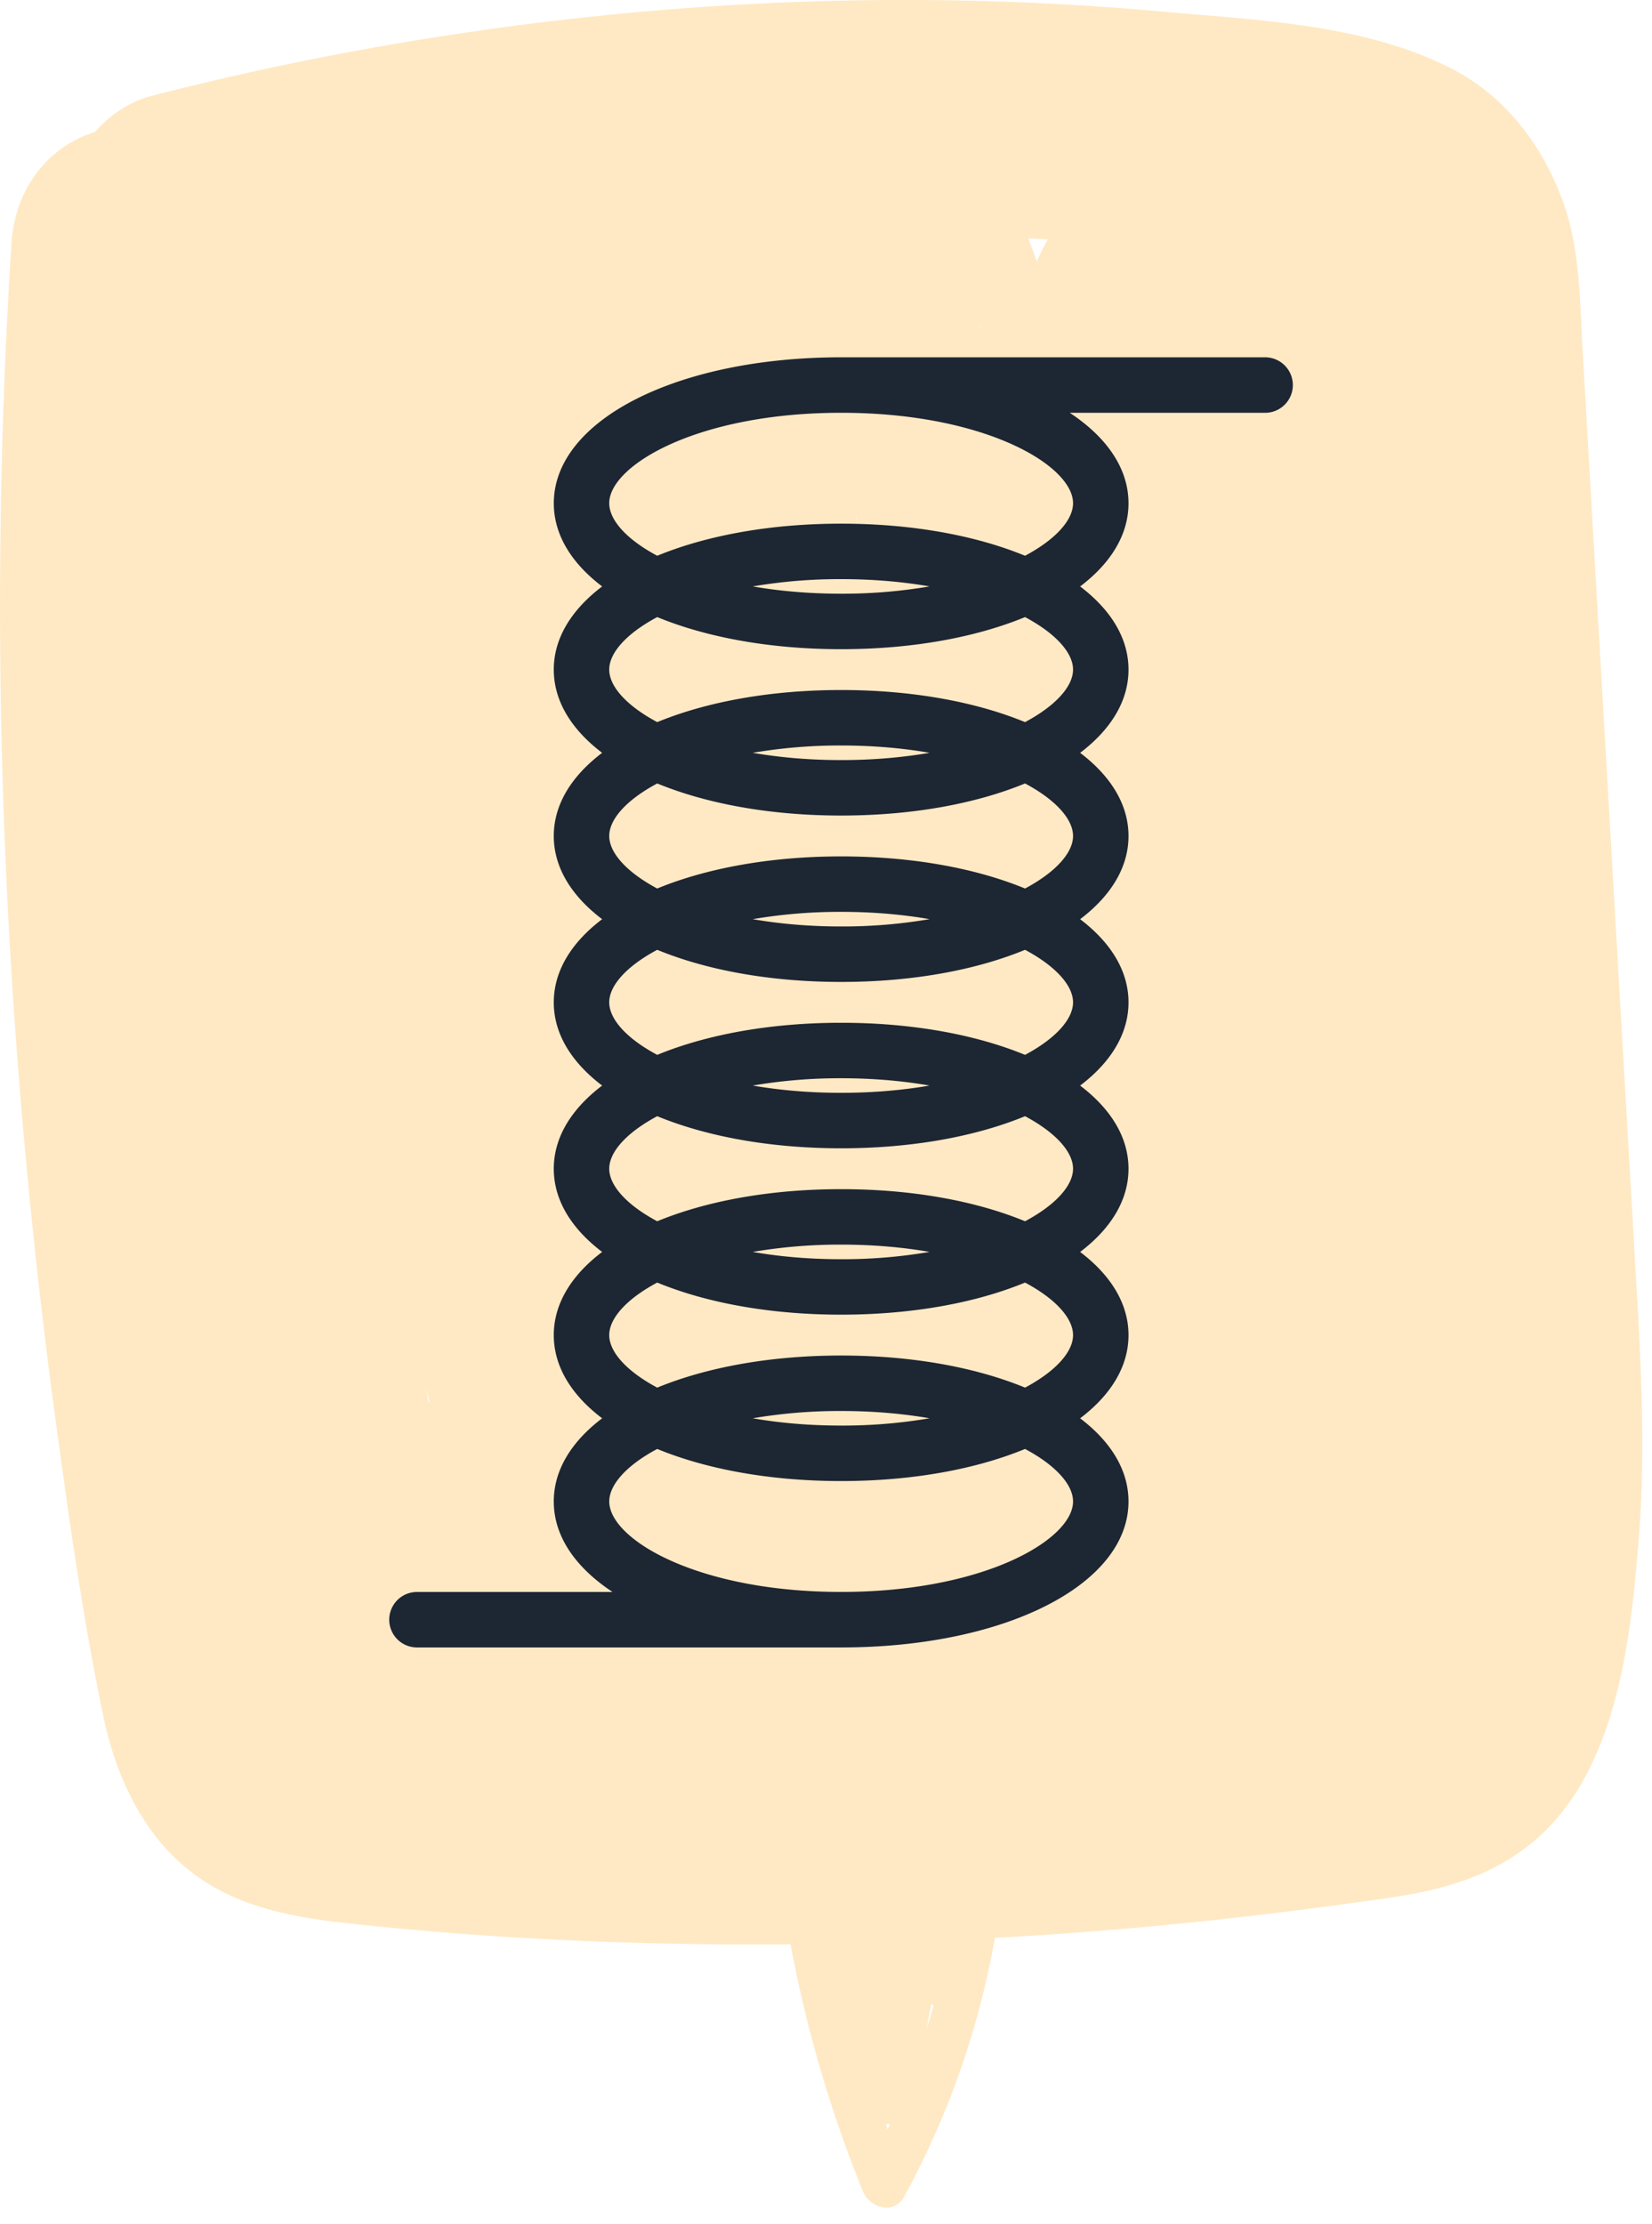
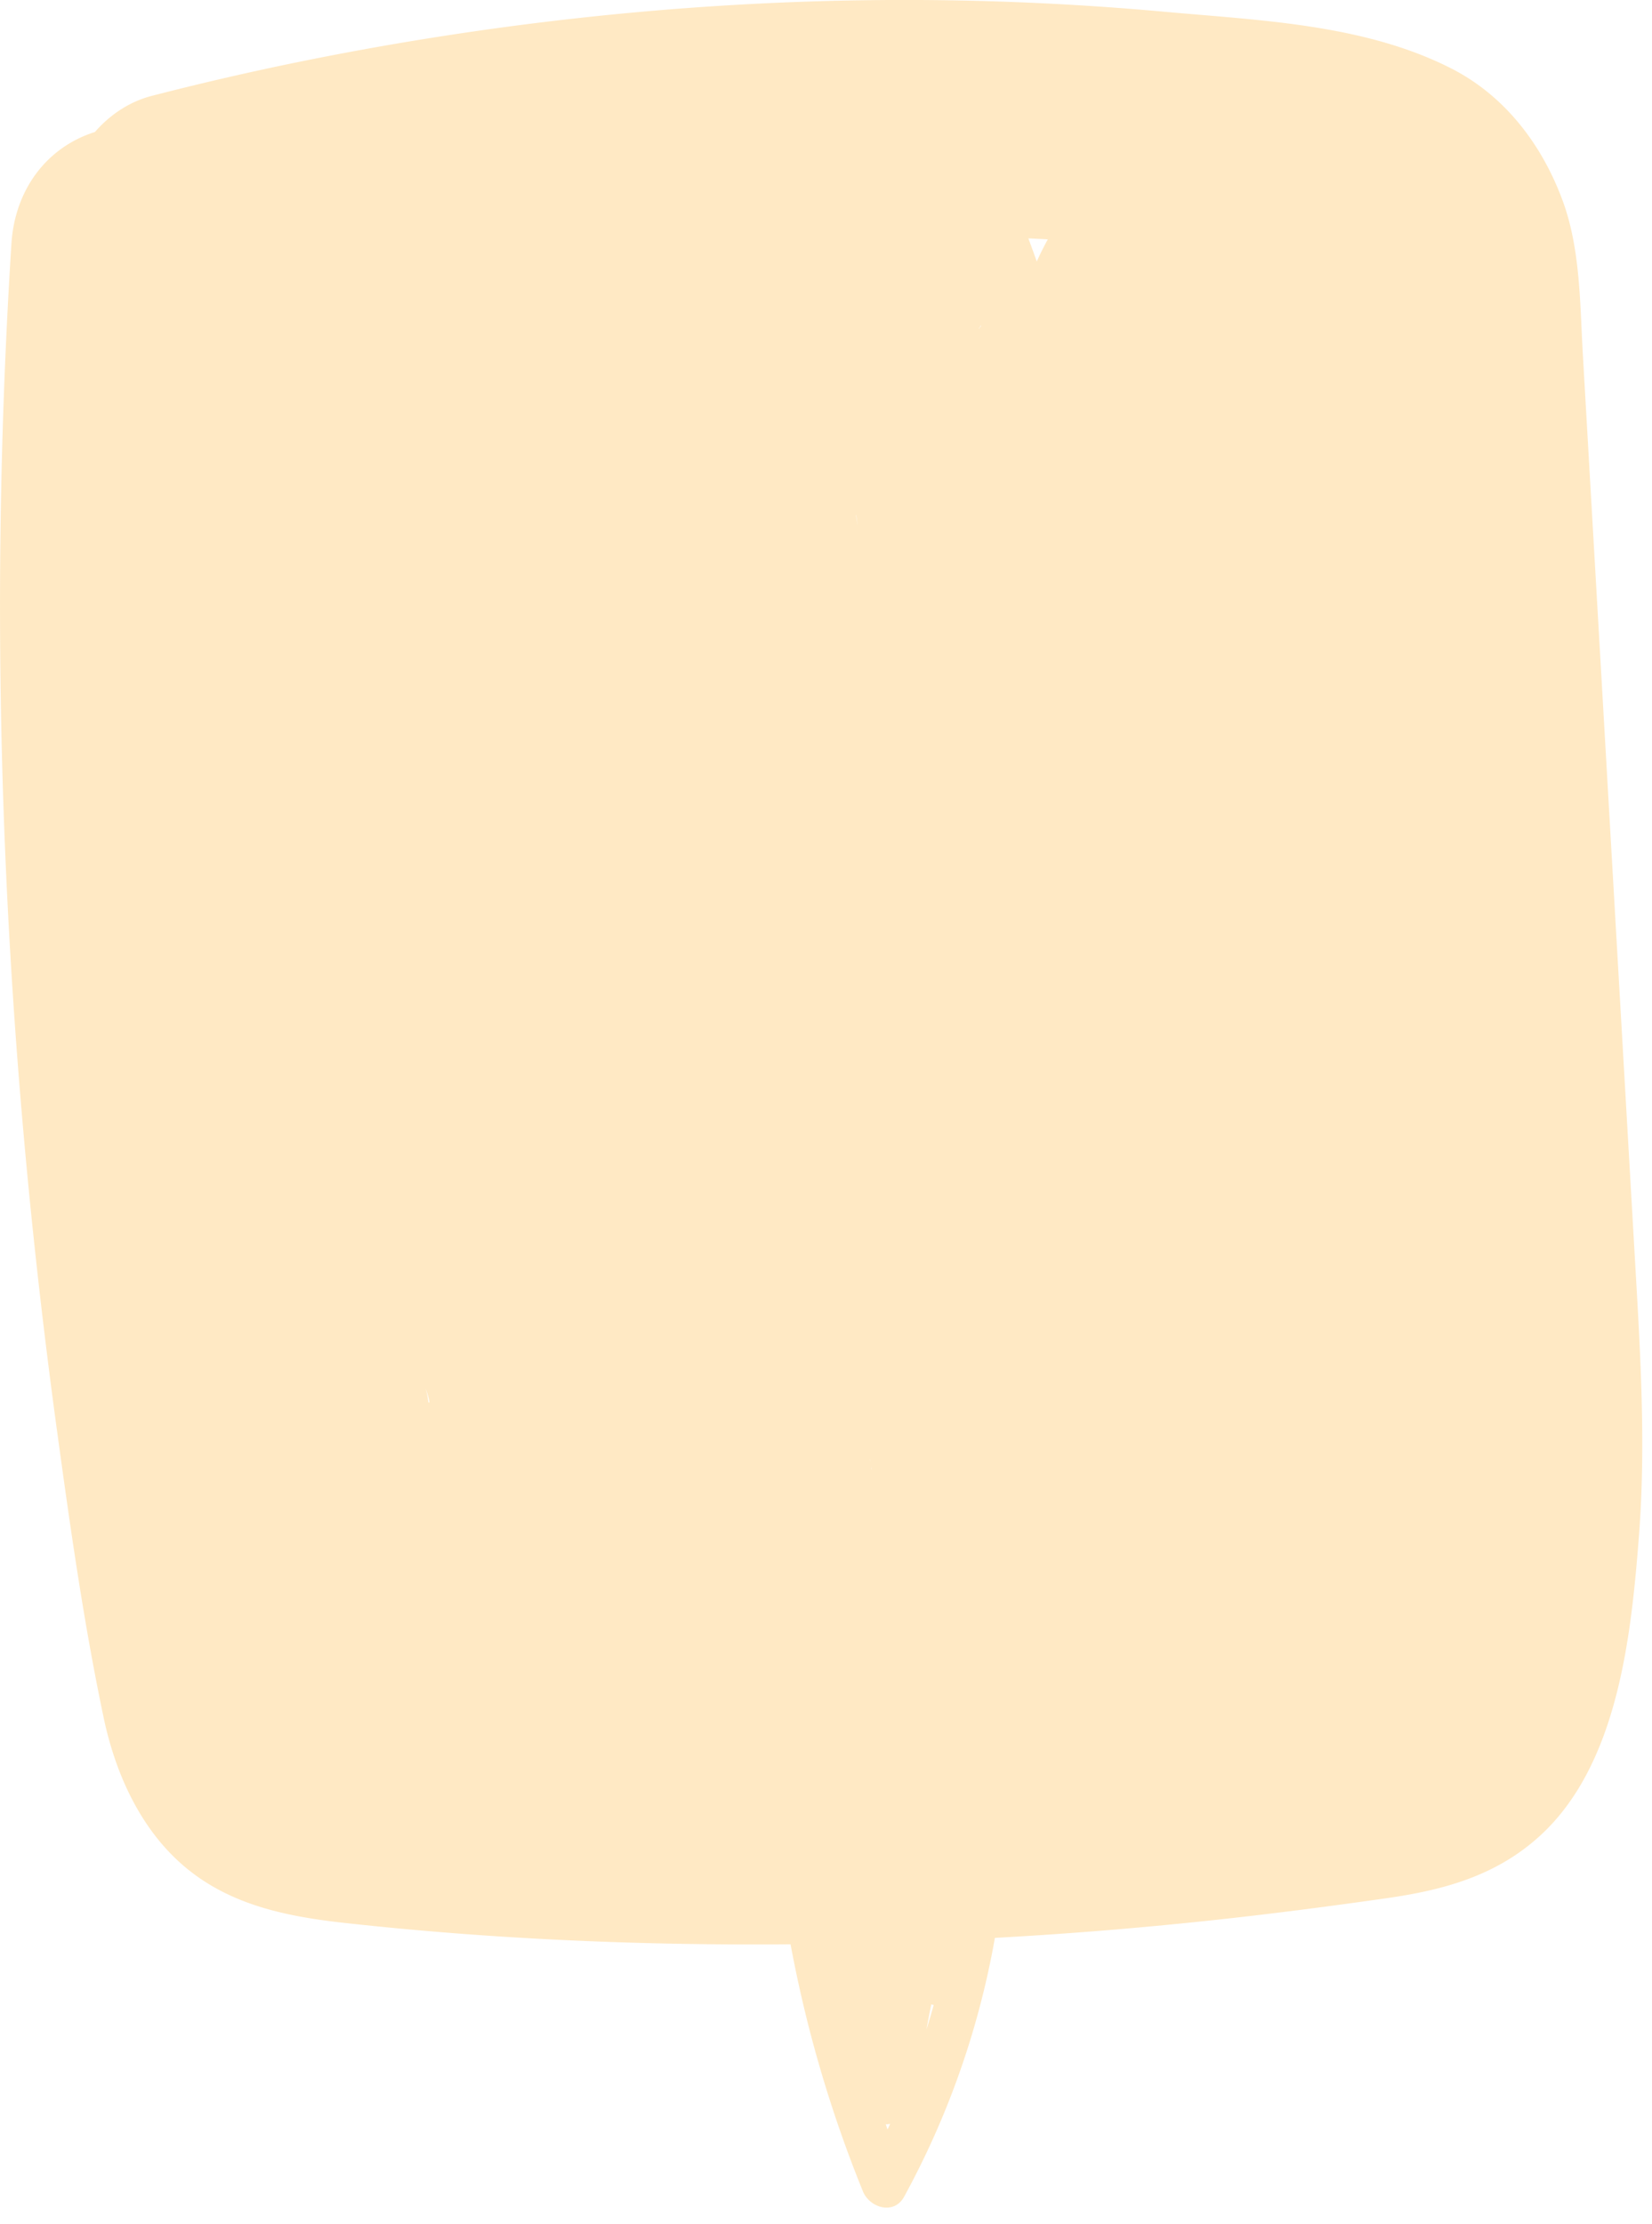
<svg xmlns="http://www.w3.org/2000/svg" width="55" height="74" viewBox="0 0 55 74">
  <path fill="#ffc96c" fill-opacity=".4" d="M14.26 46.655a2.17 2.17 0 0 0-.09-.442v-.004c.155.42.135.519.09.446zM28.51 17.16c.012.097.024.196.04.293v.008l.003.017c-.052-.257-.063-.424-.044-.319zm.46 31.398l.011.088a3.328 3.328 0 0 0-.012-.066v-.022zm.04.313l-.005.032-.002-.011a.767.767 0 0 0-.001-.083l.008.062zm.626 21.804zm-.087.186l-.06-.17c.05 0 .1-.005.147-.016l-.087.186zm1.457-4.16c.027.007.053.015.08.02-.076.273-.157.544-.241.814.05-.28.103-.557.161-.835zm1.587-55.784l.018-.025-.002.028-.018.021zm.035-.04l.003-.011c.044-.053.057-.05-.008.035l.005-.024zm2.257-2.912a9.647 9.647 0 0 0-.368.738c-.09-.257-.184-.514-.28-.77.216.01.432.02.648.032zM3.45 57.157c.352 1.666 1.055 3.332 2.265 4.56 1.576 1.599 3.626 2.037 5.762 2.273 4.917.543 9.887.753 14.843.71a42.434 42.434 0 0 0 2.407 8.217c.227.558 1.037.802 1.376.18a28.137 28.137 0 0 0 3.02-8.61 139.05 139.05 0 0 0 7.5-.615c1.853-.202 3.7-.443 5.545-.706 1.898-.271 3.655-.747 5.114-2.087 2.593-2.38 3.025-6.655 3.282-9.949.248-3.176.032-6.365-.15-9.538l-1.147-19.915-.569-9.877c-.097-1.687-.08-3.507-.668-5.109-.684-1.865-1.919-3.503-3.722-4.418C45.406.8 41.94.68 38.755.39a95.72 95.72 0 0 0-9.55-.387C22.64.066 16.058.796 9.63 2.126a97.934 97.934 0 0 0-4.583 1.066c-.733.19-1.386.625-1.886 1.2C1.553 4.9.493 6.314.38 8.114c-.837 13.214-.27 26.44 1.526 39.554.434 3.168.884 6.36 1.545 9.49z" />
-   <path fill="#1d2633" d="M35.725 16.746c0 .55-.563 1.196-1.598 1.748-1.636-.673-3.752-1.068-6.123-1.068-2.37 0-4.486.395-6.123 1.068-1.035-.552-1.598-1.197-1.598-1.748 0-1.257 2.938-3.01 7.72-3.01 4.785 0 7.722 1.753 7.722 3.01zm-10.663 2.768a17.211 17.211 0 0 1 2.942-.242c1.08 0 2.064.09 2.943.242a17.22 17.22 0 0 1-2.943.243c-1.08 0-2.064-.09-2.942-.243zm10.663 2.768c0 .55-.563 1.196-1.598 1.748-1.636-.673-3.752-1.068-6.123-1.068-2.37 0-4.486.395-6.123 1.068-1.035-.552-1.598-1.197-1.598-1.748 0-.55.563-1.196 1.598-1.747 1.637.673 3.753 1.068 6.123 1.068 2.371 0 4.487-.395 6.123-1.068 1.035.551 1.598 1.197 1.598 1.747zm-10.663 2.769a17.21 17.21 0 0 1 2.942-.243c1.08 0 2.064.09 2.943.243-.88.152-1.864.242-2.943.242-1.08 0-2.064-.09-2.942-.242zm10.663 2.768c0 .55-.563 1.196-1.598 1.748-1.636-.673-3.752-1.068-6.123-1.068-2.37 0-4.486.395-6.123 1.068-1.035-.552-1.598-1.198-1.598-1.748s.563-1.196 1.598-1.748c1.637.673 3.753 1.068 6.123 1.068 2.371 0 4.487-.395 6.123-1.068 1.035.552 1.598 1.197 1.598 1.748zm-10.663 2.768a17.221 17.221 0 0 1 2.942-.243c1.08 0 2.064.09 2.943.243a17.2 17.2 0 0 1-2.943.243c-1.08 0-2.064-.09-2.942-.243zm10.663 2.768c0 .55-.563 1.196-1.598 1.748-1.636-.673-3.752-1.068-6.123-1.068-2.37 0-4.486.395-6.123 1.068-1.035-.552-1.598-1.197-1.598-1.748 0-.55.563-1.196 1.598-1.748 1.637.674 3.753 1.069 6.123 1.069 2.371 0 4.487-.395 6.123-1.069 1.035.552 1.598 1.198 1.598 1.748zm-10.663 2.769a17.198 17.198 0 0 1 2.942-.243c1.08 0 2.064.09 2.943.243-.88.152-1.864.242-2.943.242-1.08 0-2.064-.09-2.942-.242zm10.663 2.768c0 .55-.563 1.196-1.598 1.748-1.636-.674-3.752-1.068-6.123-1.068-2.37 0-4.486.394-6.123 1.068-1.035-.552-1.598-1.198-1.598-1.748s.563-1.196 1.598-1.748c1.637.673 3.753 1.068 6.123 1.068 2.371 0 4.487-.395 6.123-1.068 1.035.552 1.598 1.197 1.598 1.748zM25.062 41.66a17.224 17.224 0 0 1 2.942-.243c1.08 0 2.064.09 2.943.243a17.22 17.22 0 0 1-2.943.243c-1.08 0-2.064-.09-2.942-.243zm10.663 2.768c0 .55-.563 1.196-1.598 1.748-1.636-.673-3.752-1.068-6.123-1.068-2.37 0-4.486.395-6.123 1.068-1.035-.552-1.598-1.197-1.598-1.748 0-.55.563-1.196 1.598-1.748 1.637.674 3.753 1.068 6.123 1.068 2.371 0 4.487-.394 6.123-1.068 1.035.552 1.598 1.198 1.598 1.748zm-10.663 2.768a17.209 17.209 0 0 1 2.942-.242c1.08 0 2.064.09 2.943.242a17.2 17.2 0 0 1-2.943.243c-1.08 0-2.064-.09-2.942-.243zm10.663 2.768c0 1.258-2.937 3.011-7.721 3.011-4.783 0-7.72-1.753-7.72-3.01 0-.551.562-1.197 1.597-1.748 1.637.673 3.753 1.068 6.123 1.068 2.371 0 4.487-.395 6.123-1.068 1.035.551 1.598 1.197 1.598 1.747zM42.12 11.89H27.994c-5.45.003-9.556 2.09-9.556 4.857 0 1.045.586 1.993 1.609 2.768-1.023.776-1.61 1.723-1.61 2.768 0 1.045.587 1.993 1.61 2.769-1.023.775-1.61 1.723-1.61 2.768 0 1.045.587 1.993 1.61 2.768-1.023.776-1.61 1.723-1.61 2.768 0 1.045.587 1.993 1.61 2.769-1.023.775-1.61 1.723-1.61 2.768 0 1.045.587 1.993 1.61 2.768-1.023.775-1.61 1.723-1.61 2.768 0 1.045.587 1.993 1.61 2.768-1.023.776-1.61 1.723-1.61 2.768 0 1.158.72 2.195 1.955 3.011h-6.51a.923.923 0 1 0 0 1.846h14.122c5.455 0 9.567-2.088 9.567-4.857 0-1.045-.587-1.992-1.61-2.768 1.023-.775 1.61-1.723 1.61-2.768 0-1.045-.587-1.993-1.61-2.768 1.023-.775 1.61-1.723 1.61-2.768 0-1.045-.587-1.993-1.61-2.768 1.023-.776 1.61-1.724 1.61-2.769 0-1.045-.587-1.992-1.61-2.768 1.023-.775 1.61-1.723 1.61-2.768 0-1.045-.587-1.993-1.61-2.768 1.023-.776 1.61-1.724 1.61-2.769 0-1.045-.587-1.992-1.61-2.768 1.023-.775 1.61-1.723 1.61-2.768 0-1.157-.72-2.194-1.954-3.01h6.502a.923.923 0 0 0 0-1.847z" />
</svg>